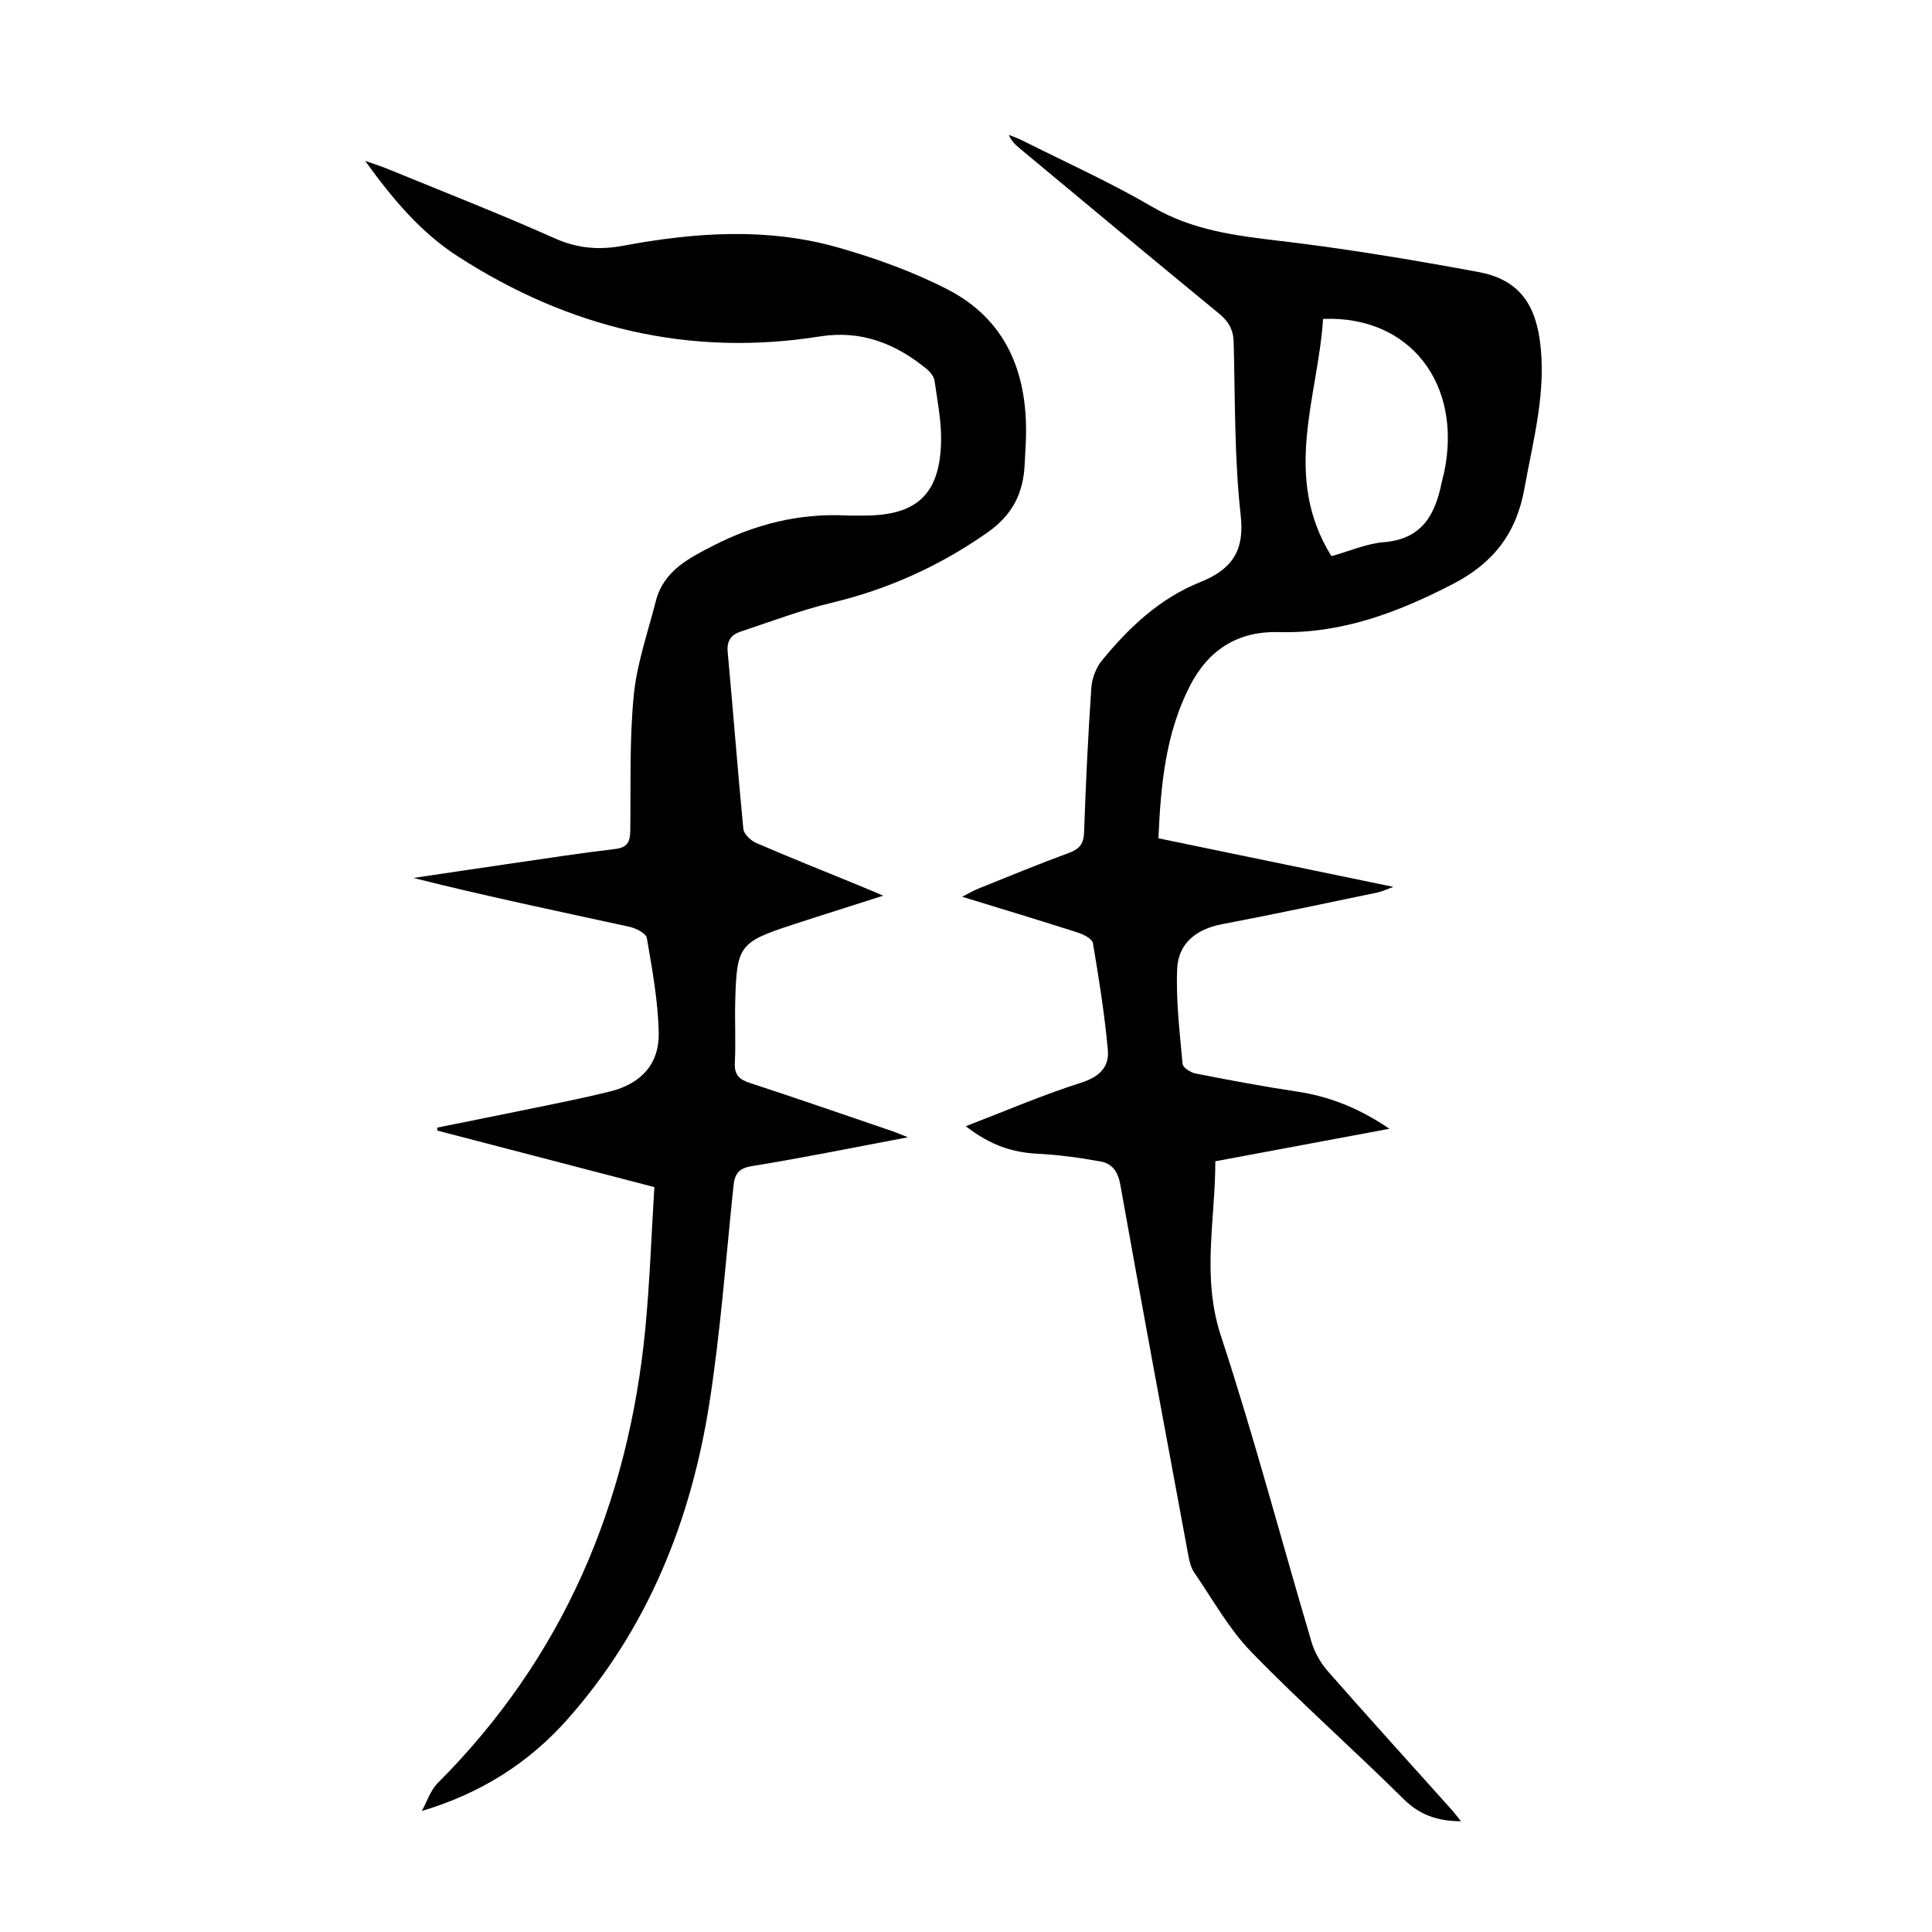
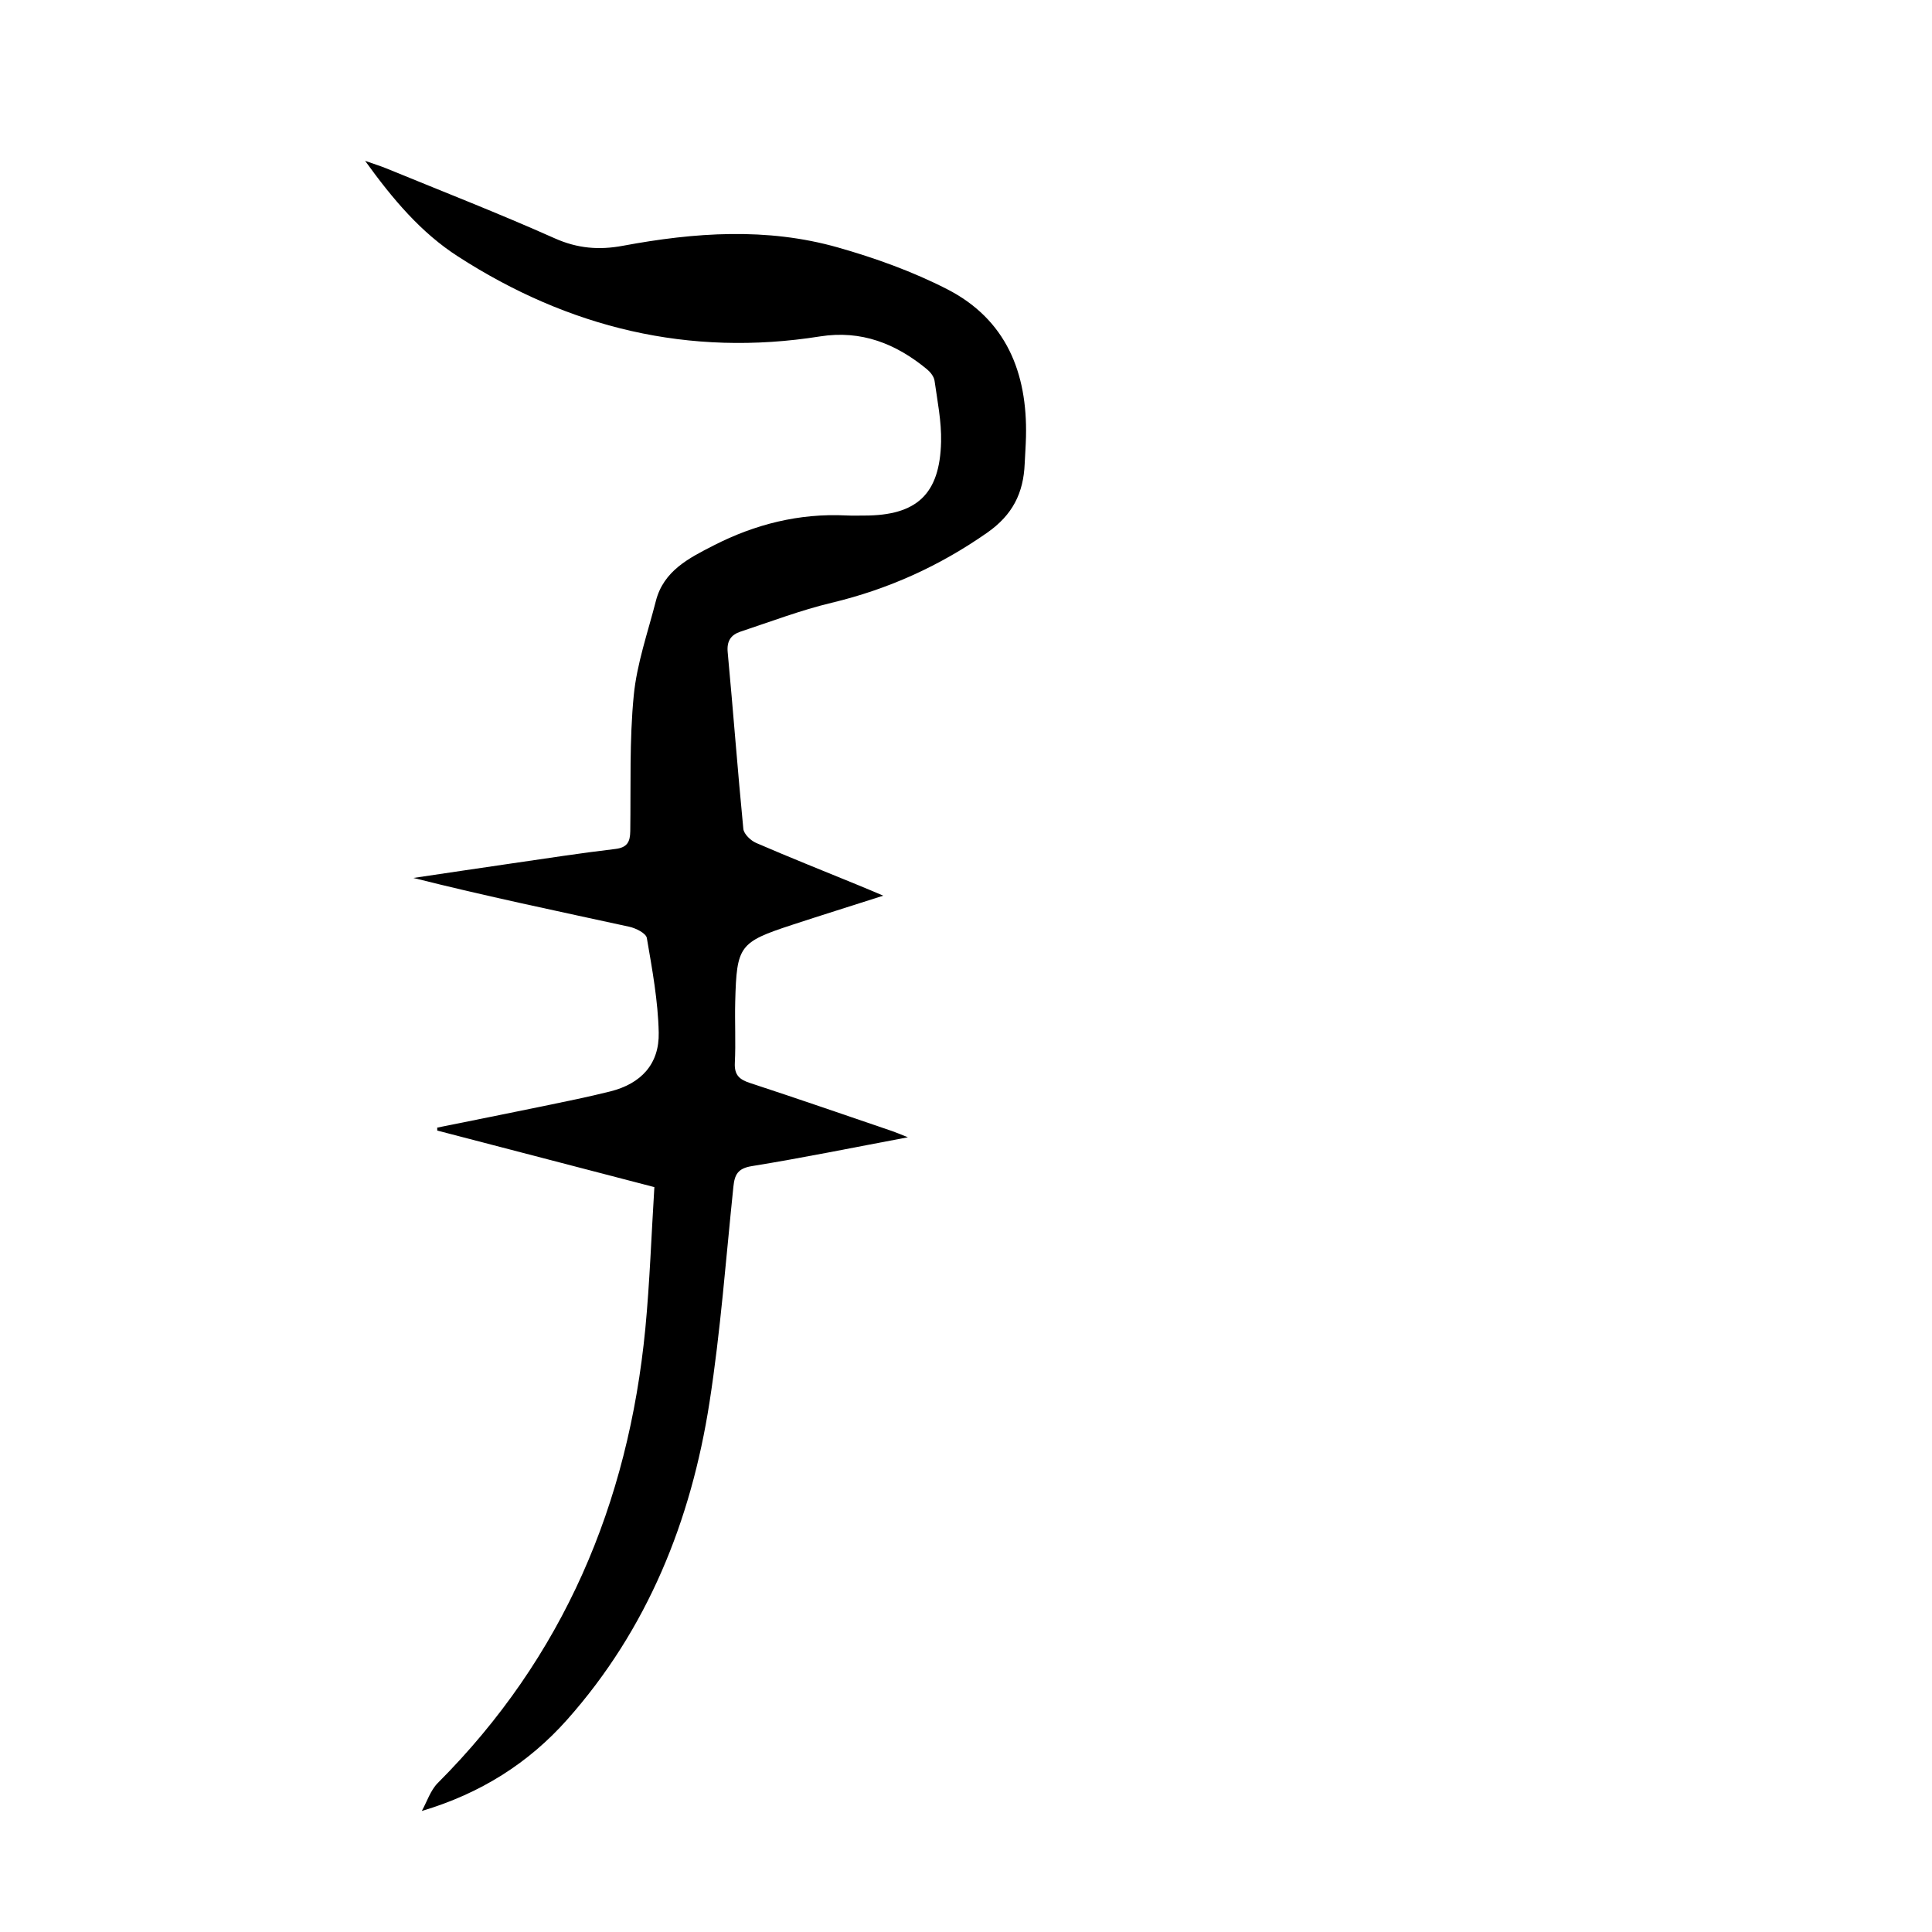
<svg xmlns="http://www.w3.org/2000/svg" version="1.1" id="zdic.net" x="0px" y="0px" viewBox="0 0 400 400" style="enable-background:new 0 0 400 400;" xml:space="preserve">
  <g>
-     <path d="M135.48,245.78c-15.56-4.05-30.26-7.88-44.95-11.71c0-0.2-0.01-0.4-0.01-0.61c7.31-1.48,14.62-2.93,21.93-4.44   c4.64-0.96,9.29-1.9,13.89-3.05c6.38-1.6,10.19-5.66,10.04-12.21c-0.14-6.54-1.35-13.09-2.46-19.56c-0.17-0.98-2.27-2.03-3.64-2.33   c-14.86-3.24-29.76-6.34-44.69-10.1c6.77-1,13.53-2.02,20.3-3c7.17-1.04,14.32-2.15,21.51-3c2.49-0.3,3.06-1.49,3.09-3.69   c0.13-9.37-0.19-18.79,0.72-28.08c0.64-6.61,2.92-13.07,4.58-19.57c1.6-6.27,6.88-8.9,11.98-11.51c8.59-4.39,17.71-6.68,27.43-6.2   c1.25,0.06,2.5,0.02,3.75,0.02c10.84,0,15.64-4.41,15.89-15.27c0.1-4.2-0.76-8.44-1.35-12.63c-0.12-0.86-0.85-1.79-1.55-2.37   c-6.43-5.32-13.62-8.17-22.15-6.82c-27.14,4.31-52.07-1.78-74.95-16.54C87.2,48.2,81.35,41.29,75.59,33.3   c1.92,0.68,3.16,1.06,4.36,1.55c11.65,4.78,23.4,9.36,34.9,14.49c4.72,2.11,9.19,2.46,14.09,1.55c14.86-2.77,29.81-3.84,44.53,0.34   c7.75,2.2,15.47,4.98,22.62,8.64c12.2,6.25,16.64,17.27,16.33,30.53c-0.04,1.87-0.19,3.74-0.27,5.62   c-0.25,6.04-2.48,10.58-7.78,14.28c-9.89,6.91-20.49,11.7-32.19,14.5c-6.4,1.53-12.6,3.9-18.86,5.97   c-1.96,0.65-2.88,1.91-2.66,4.26c1.14,12.19,2.05,24.4,3.24,36.58c0.11,1.07,1.53,2.43,2.67,2.92c6.98,3.02,14.05,5.83,21.09,8.72   c1.45,0.59,2.89,1.21,5.21,2.19c-6.91,2.21-12.92,4.09-18.9,6.05c-10.9,3.58-11.45,4.31-11.75,15.85   c-0.11,4.25,0.13,8.5-0.08,12.74c-0.12,2.5,0.95,3.43,3.16,4.15c9.83,3.22,19.61,6.61,29.41,9.95c0.8,0.27,1.58,0.62,3.26,1.28   c-11.37,2.14-21.8,4.27-32.3,5.97c-2.92,0.47-3.57,1.75-3.83,4.27c-1.55,14.9-2.65,29.88-4.95,44.67   c-3.81,24.48-12.81,46.92-29.48,65.68c-7.99,8.99-17.95,15.29-30.08,18.89c1.08-1.94,1.79-4.26,3.3-5.78   c26.01-26.05,39.46-57.83,42.98-94.09C134.53,265.42,134.86,255.69,135.48,245.78z" />
-     <path d="M199.95,233.17c8.51-3.27,16.05-6.52,23.83-8.99c3.76-1.19,5.91-3.2,5.59-6.76c-0.67-7.42-1.85-14.81-3.09-22.16   c-0.15-0.88-1.89-1.78-3.06-2.16c-7.7-2.47-15.45-4.81-24.02-7.44c1.55-0.78,2.41-1.31,3.33-1.67c6.25-2.51,12.47-5.09,18.79-7.41   c2.19-0.81,3.04-1.86,3.13-4.26c0.34-9.99,0.82-19.97,1.5-29.94c0.13-1.94,0.97-4.14,2.2-5.64c5.59-6.82,11.92-12.83,20.28-16.19   c6.28-2.52,9.3-6.14,8.45-13.78c-1.33-11.88-1.15-23.94-1.46-35.93c-0.07-2.62-1.07-4.31-3.07-5.95   c-13.81-11.33-27.53-22.78-41.27-34.2c-0.85-0.71-1.66-1.47-2.22-2.77c0.92,0.38,1.87,0.69,2.76,1.14   c9.03,4.54,18.28,8.7,26.99,13.79c8.29,4.84,17.18,5.94,26.4,7.03c13.74,1.62,27.41,3.91,41.02,6.42   c7.94,1.46,11.64,6.08,12.76,14.09c1.48,10.51-1.34,20.54-3.17,30.73c-1.68,9.36-6.46,15.48-14.88,19.83   c-11.4,5.88-23.02,10.27-36.01,9.92c-8.59-0.23-14.6,3.78-18.39,11.17c-5.01,9.79-6.02,20.44-6.5,31.52   c16.12,3.33,31.97,6.61,48.64,10.06c-1.55,0.56-2.37,0.97-3.24,1.15c-10.75,2.23-21.48,4.53-32.26,6.58   c-5.35,1.02-9.03,3.98-9.26,9.25c-0.28,6.53,0.53,13.12,1.12,19.66c0.07,0.76,1.64,1.79,2.66,1.99c6.97,1.37,13.96,2.69,20.98,3.74   c6.66,1,12.72,3.33,19.19,7.71c-12.48,2.33-24.1,4.5-36.05,6.73c0,12.15-2.86,23.9,1.13,36.06c6.89,20.96,12.51,42.33,18.8,63.5   c0.64,2.17,1.89,4.34,3.39,6.05c8.49,9.67,17.14,19.2,25.73,28.78c0.56,0.63,1.06,1.32,1.81,2.25c-4.87-0.02-8.55-1.29-11.92-4.63   c-10.37-10.29-21.35-19.97-31.51-30.44c-4.63-4.78-7.96-10.84-11.77-16.38c-0.68-0.98-1-2.28-1.23-3.48   c-4.76-25.64-9.54-51.29-14.12-76.96c-0.48-2.68-1.73-4.27-4-4.69c-4.38-0.81-8.84-1.41-13.29-1.63   C209.61,238.56,205.12,237.17,199.95,233.17z M275.66,115.15c3.72-1.03,7.25-2.61,10.88-2.9c7.9-0.64,10.61-5.71,11.95-12.39   c0.15-0.73,0.38-1.45,0.53-2.18c3.77-18.27-7.17-32.39-25.09-31.65C272.87,82.27,265.39,98.63,275.66,115.15z" />
+     <path d="M135.48,245.78c-15.56-4.05-30.26-7.88-44.95-11.71c0-0.2-0.01-0.4-0.01-0.61c7.31-1.48,14.62-2.93,21.93-4.44   c4.64-0.96,9.29-1.9,13.89-3.05c6.38-1.6,10.19-5.66,10.04-12.21c-0.14-6.54-1.35-13.09-2.46-19.56c-0.17-0.98-2.27-2.03-3.64-2.33   c-14.86-3.24-29.76-6.34-44.69-10.1c6.77-1,13.53-2.02,20.3-3c7.17-1.04,14.32-2.15,21.51-3c2.49-0.3,3.06-1.49,3.09-3.69   c0.13-9.37-0.19-18.79,0.72-28.08c0.64-6.61,2.92-13.07,4.58-19.57c1.6-6.27,6.88-8.9,11.98-11.51c8.59-4.39,17.71-6.68,27.43-6.2   c1.25,0.06,2.5,0.02,3.75,0.02c10.84,0,15.64-4.41,15.89-15.27c0.1-4.2-0.76-8.44-1.35-12.63c-0.12-0.86-0.85-1.79-1.55-2.37   c-6.43-5.32-13.62-8.17-22.15-6.82c-27.14,4.31-52.07-1.78-74.95-16.54C87.2,48.2,81.35,41.29,75.59,33.3   c1.92,0.68,3.16,1.06,4.36,1.55c11.65,4.78,23.4,9.36,34.9,14.49c4.72,2.11,9.19,2.46,14.09,1.55c14.86-2.77,29.81-3.84,44.53,0.34   c7.75,2.2,15.47,4.98,22.62,8.64c12.2,6.25,16.64,17.27,16.33,30.53c-0.04,1.87-0.19,3.74-0.27,5.62   c-0.25,6.04-2.48,10.58-7.78,14.28c-9.89,6.91-20.49,11.7-32.19,14.5c-6.4,1.53-12.6,3.9-18.86,5.97   c-1.96,0.65-2.88,1.91-2.66,4.26c1.14,12.19,2.05,24.4,3.24,36.58c0.11,1.07,1.53,2.43,2.67,2.92c6.98,3.02,14.05,5.83,21.09,8.72   c1.45,0.59,2.89,1.21,5.21,2.19c-6.91,2.21-12.92,4.09-18.9,6.05c-10.9,3.58-11.45,4.31-11.75,15.85   c-0.11,4.25,0.13,8.5-0.08,12.74c-0.12,2.5,0.95,3.43,3.16,4.15c9.83,3.22,19.61,6.61,29.41,9.95c0.8,0.27,1.58,0.62,3.26,1.28   c-11.37,2.14-21.8,4.27-32.3,5.97c-2.92,0.47-3.57,1.75-3.83,4.27c-1.55,14.9-2.65,29.88-4.95,44.67   c-3.81,24.48-12.81,46.92-29.48,65.68c-7.99,8.99-17.95,15.29-30.08,18.89c1.08-1.94,1.79-4.26,3.3-5.78   c26.01-26.05,39.46-57.83,42.98-94.09C134.53,265.42,134.86,255.69,135.48,245.78" />
  </g>
</svg>